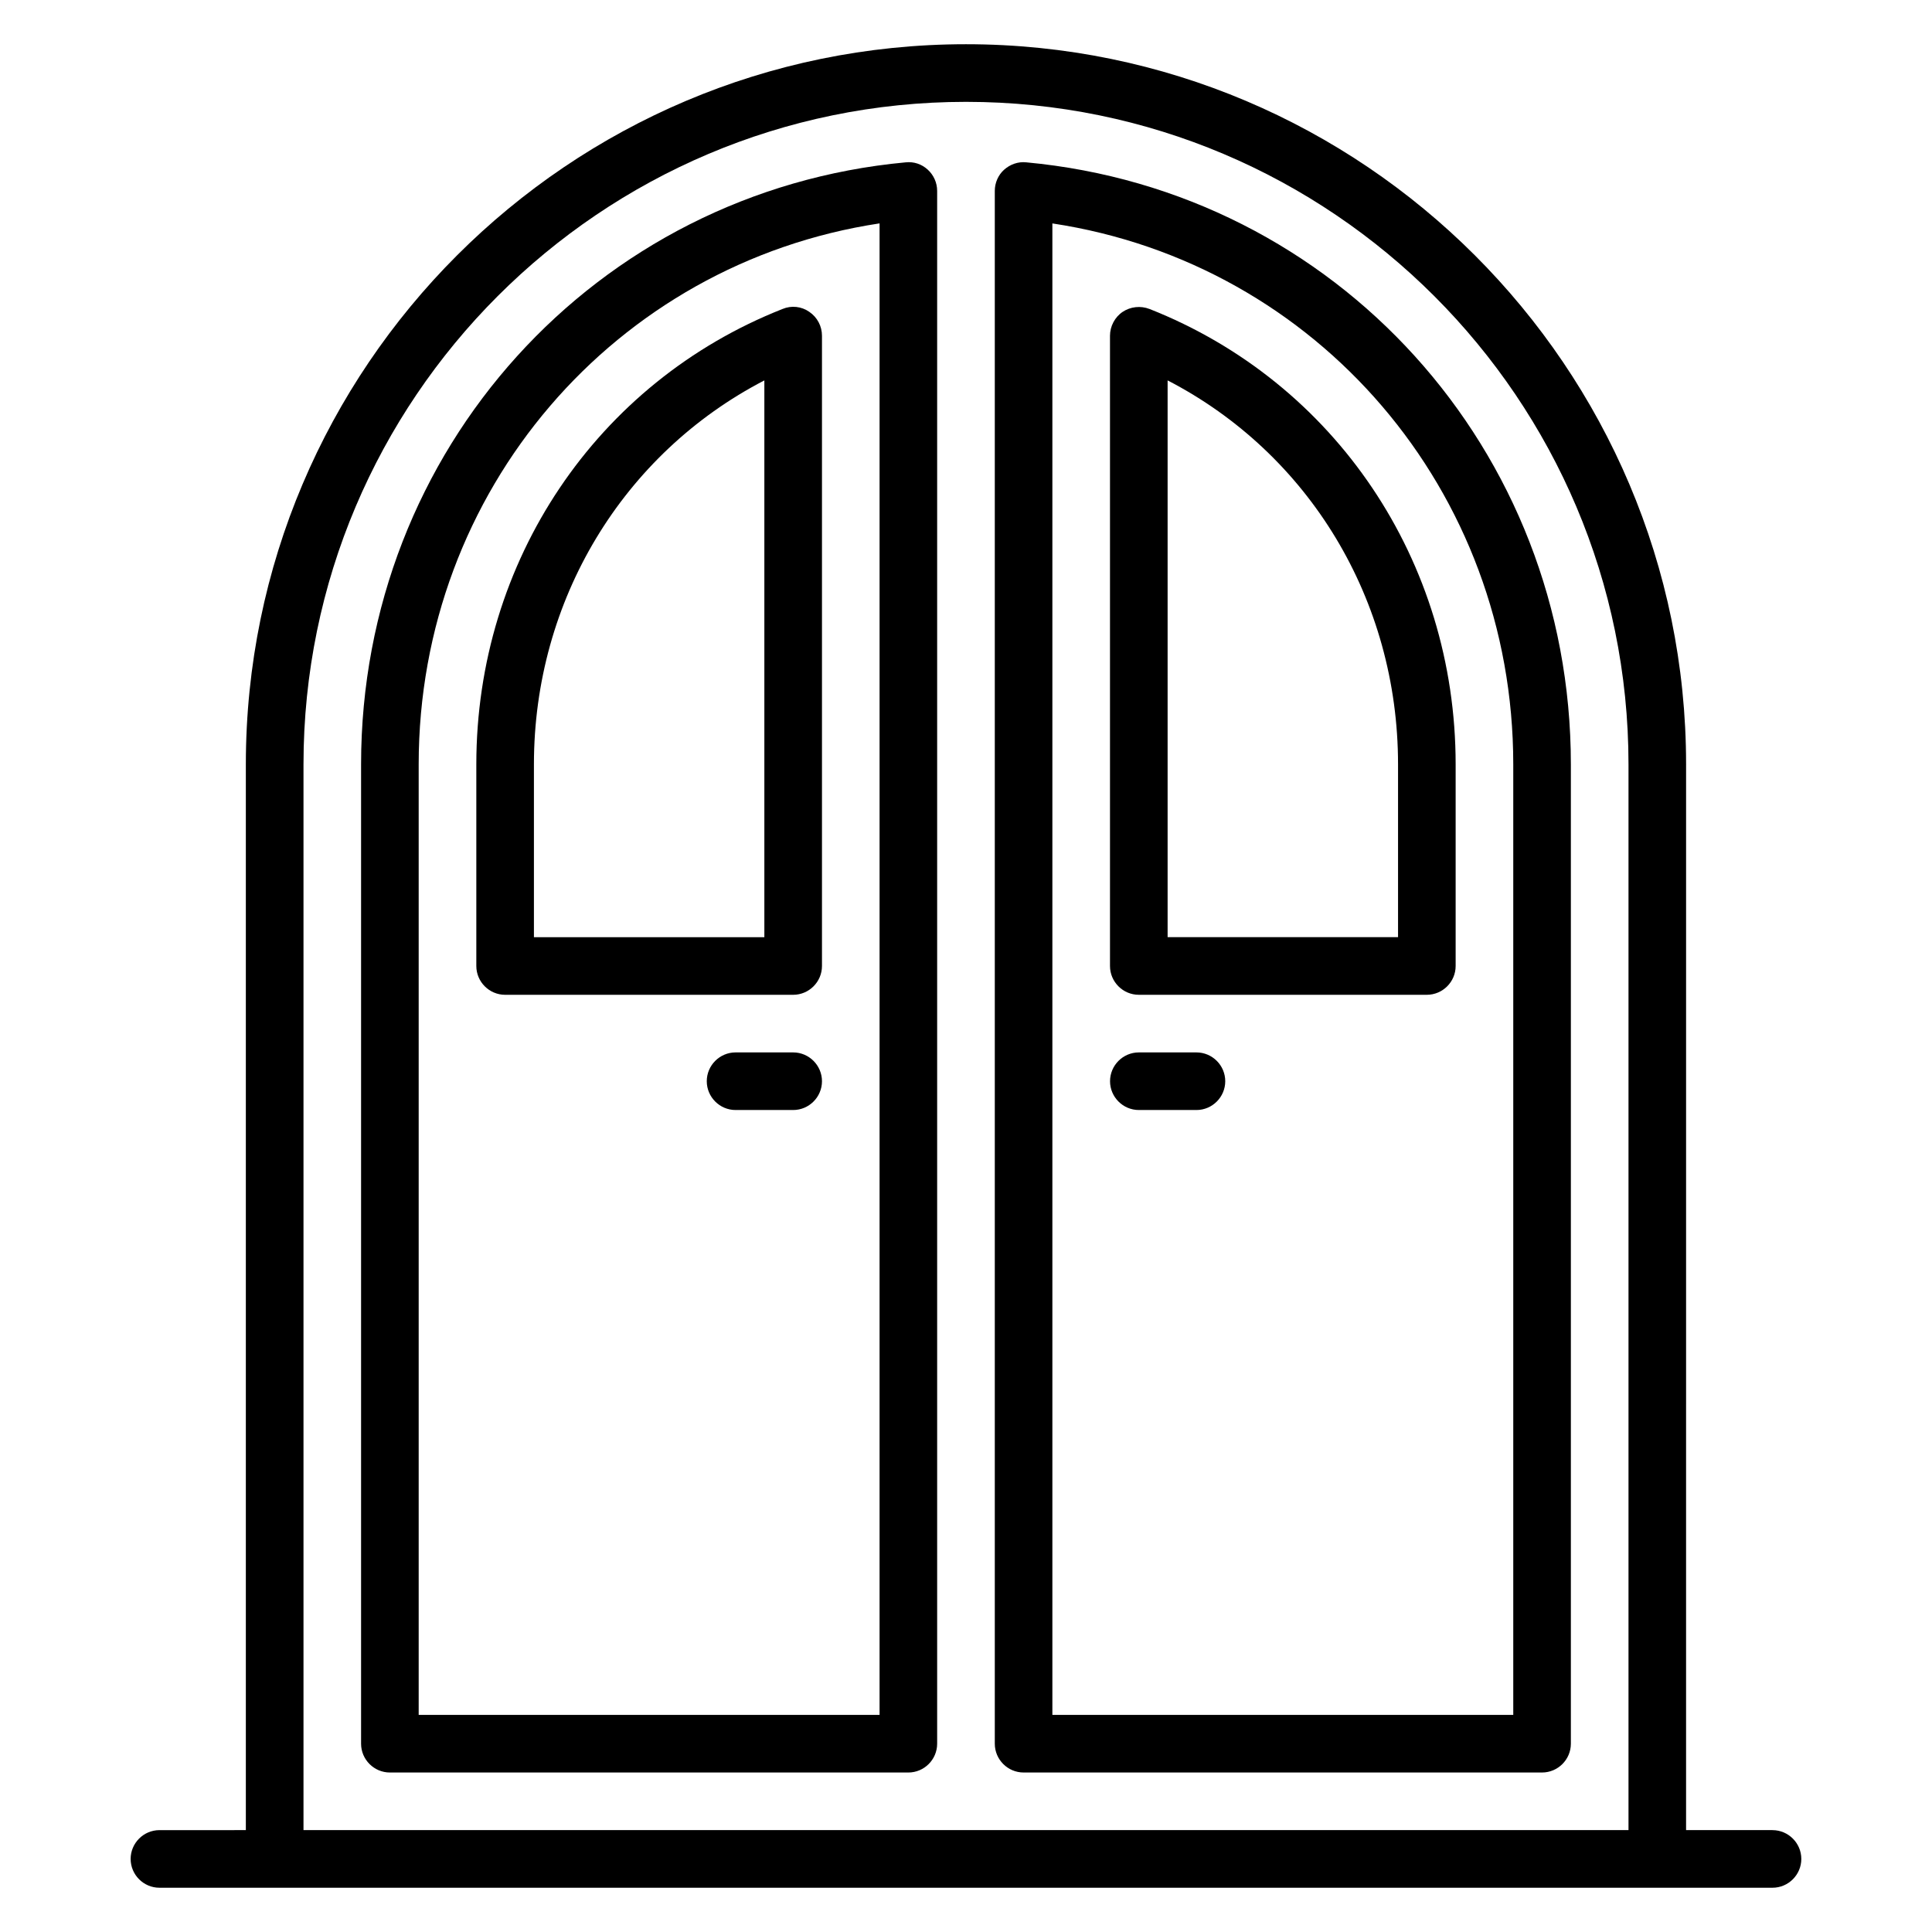
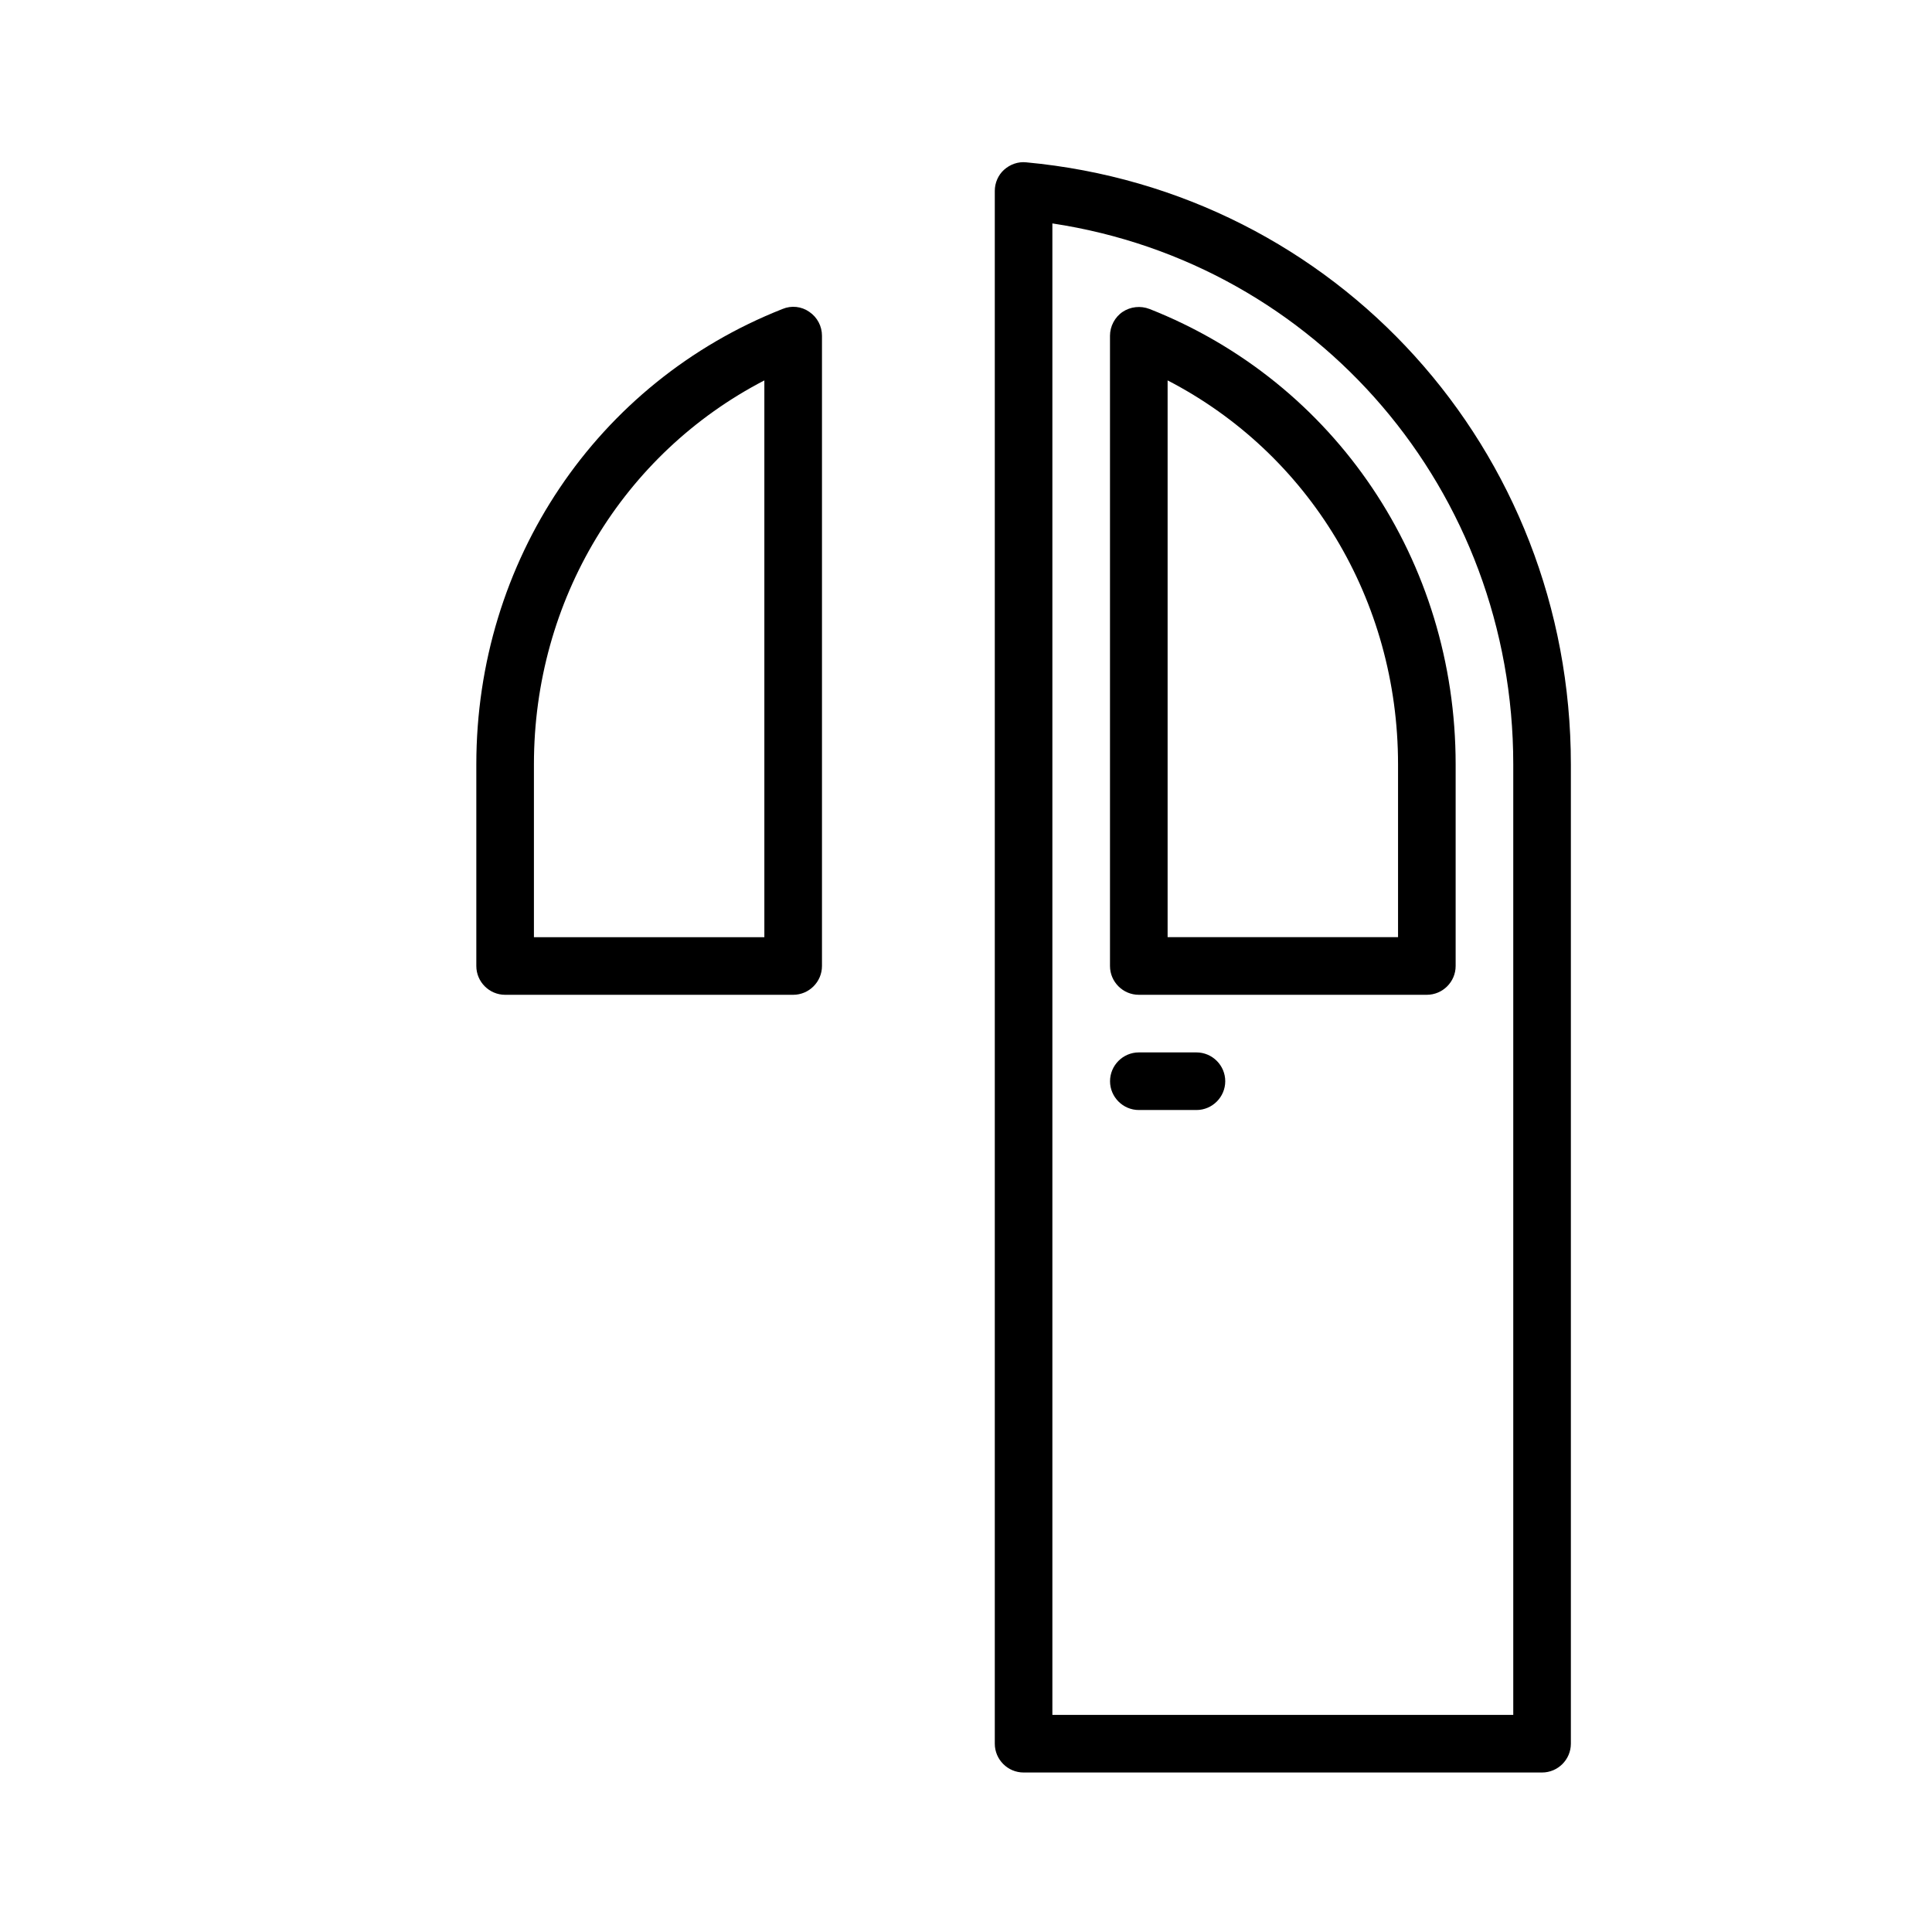
<svg xmlns="http://www.w3.org/2000/svg" fill="#000000" width="800px" height="800px" version="1.1" viewBox="144 144 512 512">
  <g>
-     <path d="m384.04 187.02c-82.289 7.633-144.35 76.258-144.35 159.54v259.54c0 4.199 3.434 7.633 7.633 7.633h137.4c4.199 0 7.633-3.434 7.633-7.633v-411.52c0-2.137-0.918-4.199-2.519-5.648-1.602-1.449-3.66-2.137-5.801-1.91zm-6.945 411.45h-122.14v-251.91c0-72.52 51.984-132.75 122.14-143.36z" />
    <path d="m270.23 400c0 4.199 3.434 7.633 7.633 7.633h76.336c4.199 0 7.633-3.434 7.633-7.633v-167.02c0-2.519-1.223-4.887-3.359-6.336-2.062-1.449-4.734-1.754-7.098-0.762-49.312 19.465-81.145 66.871-81.145 120.68zm15.266-53.438c0-43.586 23.664-82.363 61.066-101.75v147.55h-61.066z" />
    <path d="m415.95 187.02c-2.137-0.23-4.273 0.535-5.879 1.984-1.527 1.375-2.441 3.438-2.441 5.574v411.52c0 4.199 3.434 7.633 7.633 7.633h137.4c4.199 0 7.633-3.434 7.633-7.633v-259.54c0-83.281-62.059-151.91-144.35-159.54zm129.08 411.45h-122.14v-395.26c70.227 10.609 122.14 70.84 122.14 143.36z" />
    <path d="m448.62 225.88c-2.367-0.918-5.039-0.609-7.098 0.762-2.062 1.375-3.363 3.816-3.363 6.336v167.02c0 4.199 3.434 7.633 7.633 7.633h76.336c4.199 0 7.633-3.434 7.633-7.633v-53.434c0.004-53.816-31.828-101.22-81.141-120.69zm65.875 166.48h-61.066v-147.55c37.48 19.391 61.066 58.168 61.066 101.75z" />
-     <path d="m354.2 422.9h-15.266c-4.199 0-7.633 3.434-7.633 7.633s3.434 7.633 7.633 7.633h15.266c4.199 0 7.633-3.434 7.633-7.633 0-4.195-3.438-7.633-7.633-7.633z" />
    <path d="m461.07 422.9h-15.266c-4.199 0-7.633 3.434-7.633 7.633s3.434 7.633 7.633 7.633h15.266c4.199 0 7.633-3.434 7.633-7.633 0-4.195-3.434-7.633-7.633-7.633z" />
-     <path d="m613.73 629h-22.902l0.004-282.44c0-105.27-85.648-190.84-190.84-190.84-105.19 0-190.84 85.57-190.84 190.84v282.44l-22.898 0.004c-4.199 0-7.633 3.434-7.633 7.633s3.434 7.633 7.633 7.633h427.48c4.199 0 7.633-3.434 7.633-7.633s-3.438-7.633-7.637-7.633zm-389.3-282.44c0-96.789 78.699-175.57 175.57-175.57 96.867 0 175.57 78.777 175.57 175.57v282.44h-351.14z" />
  </g>
</svg>